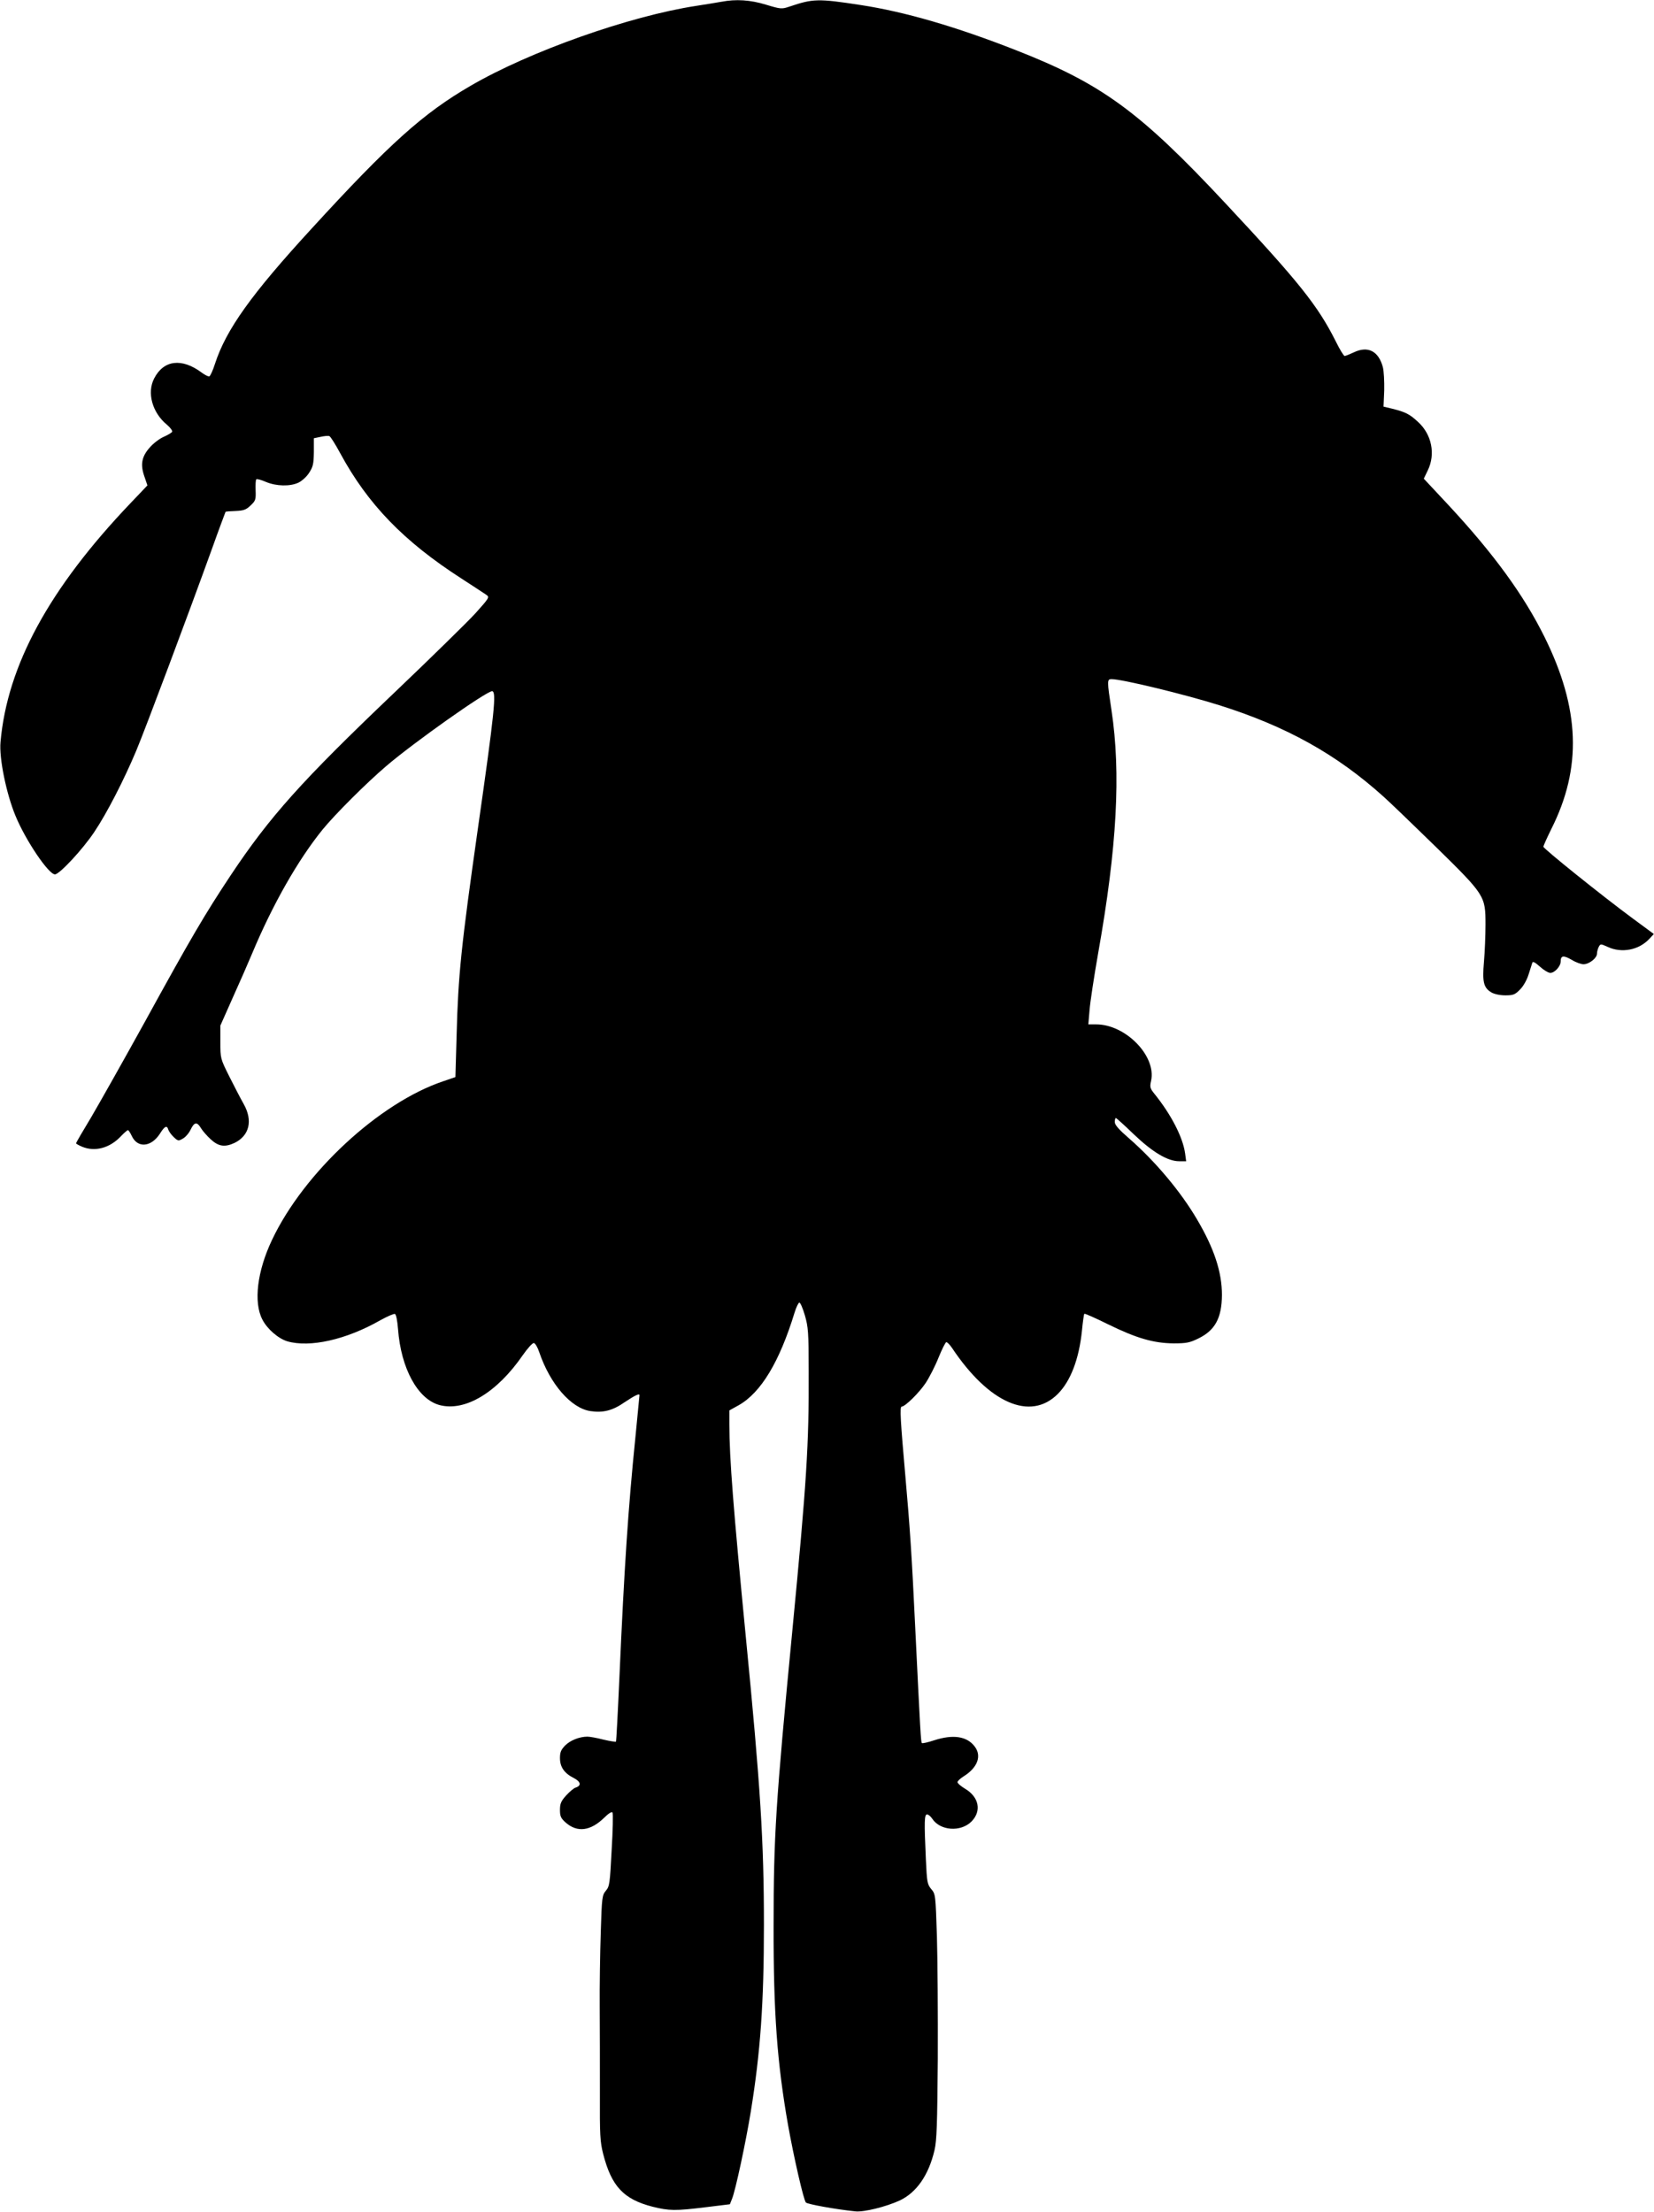
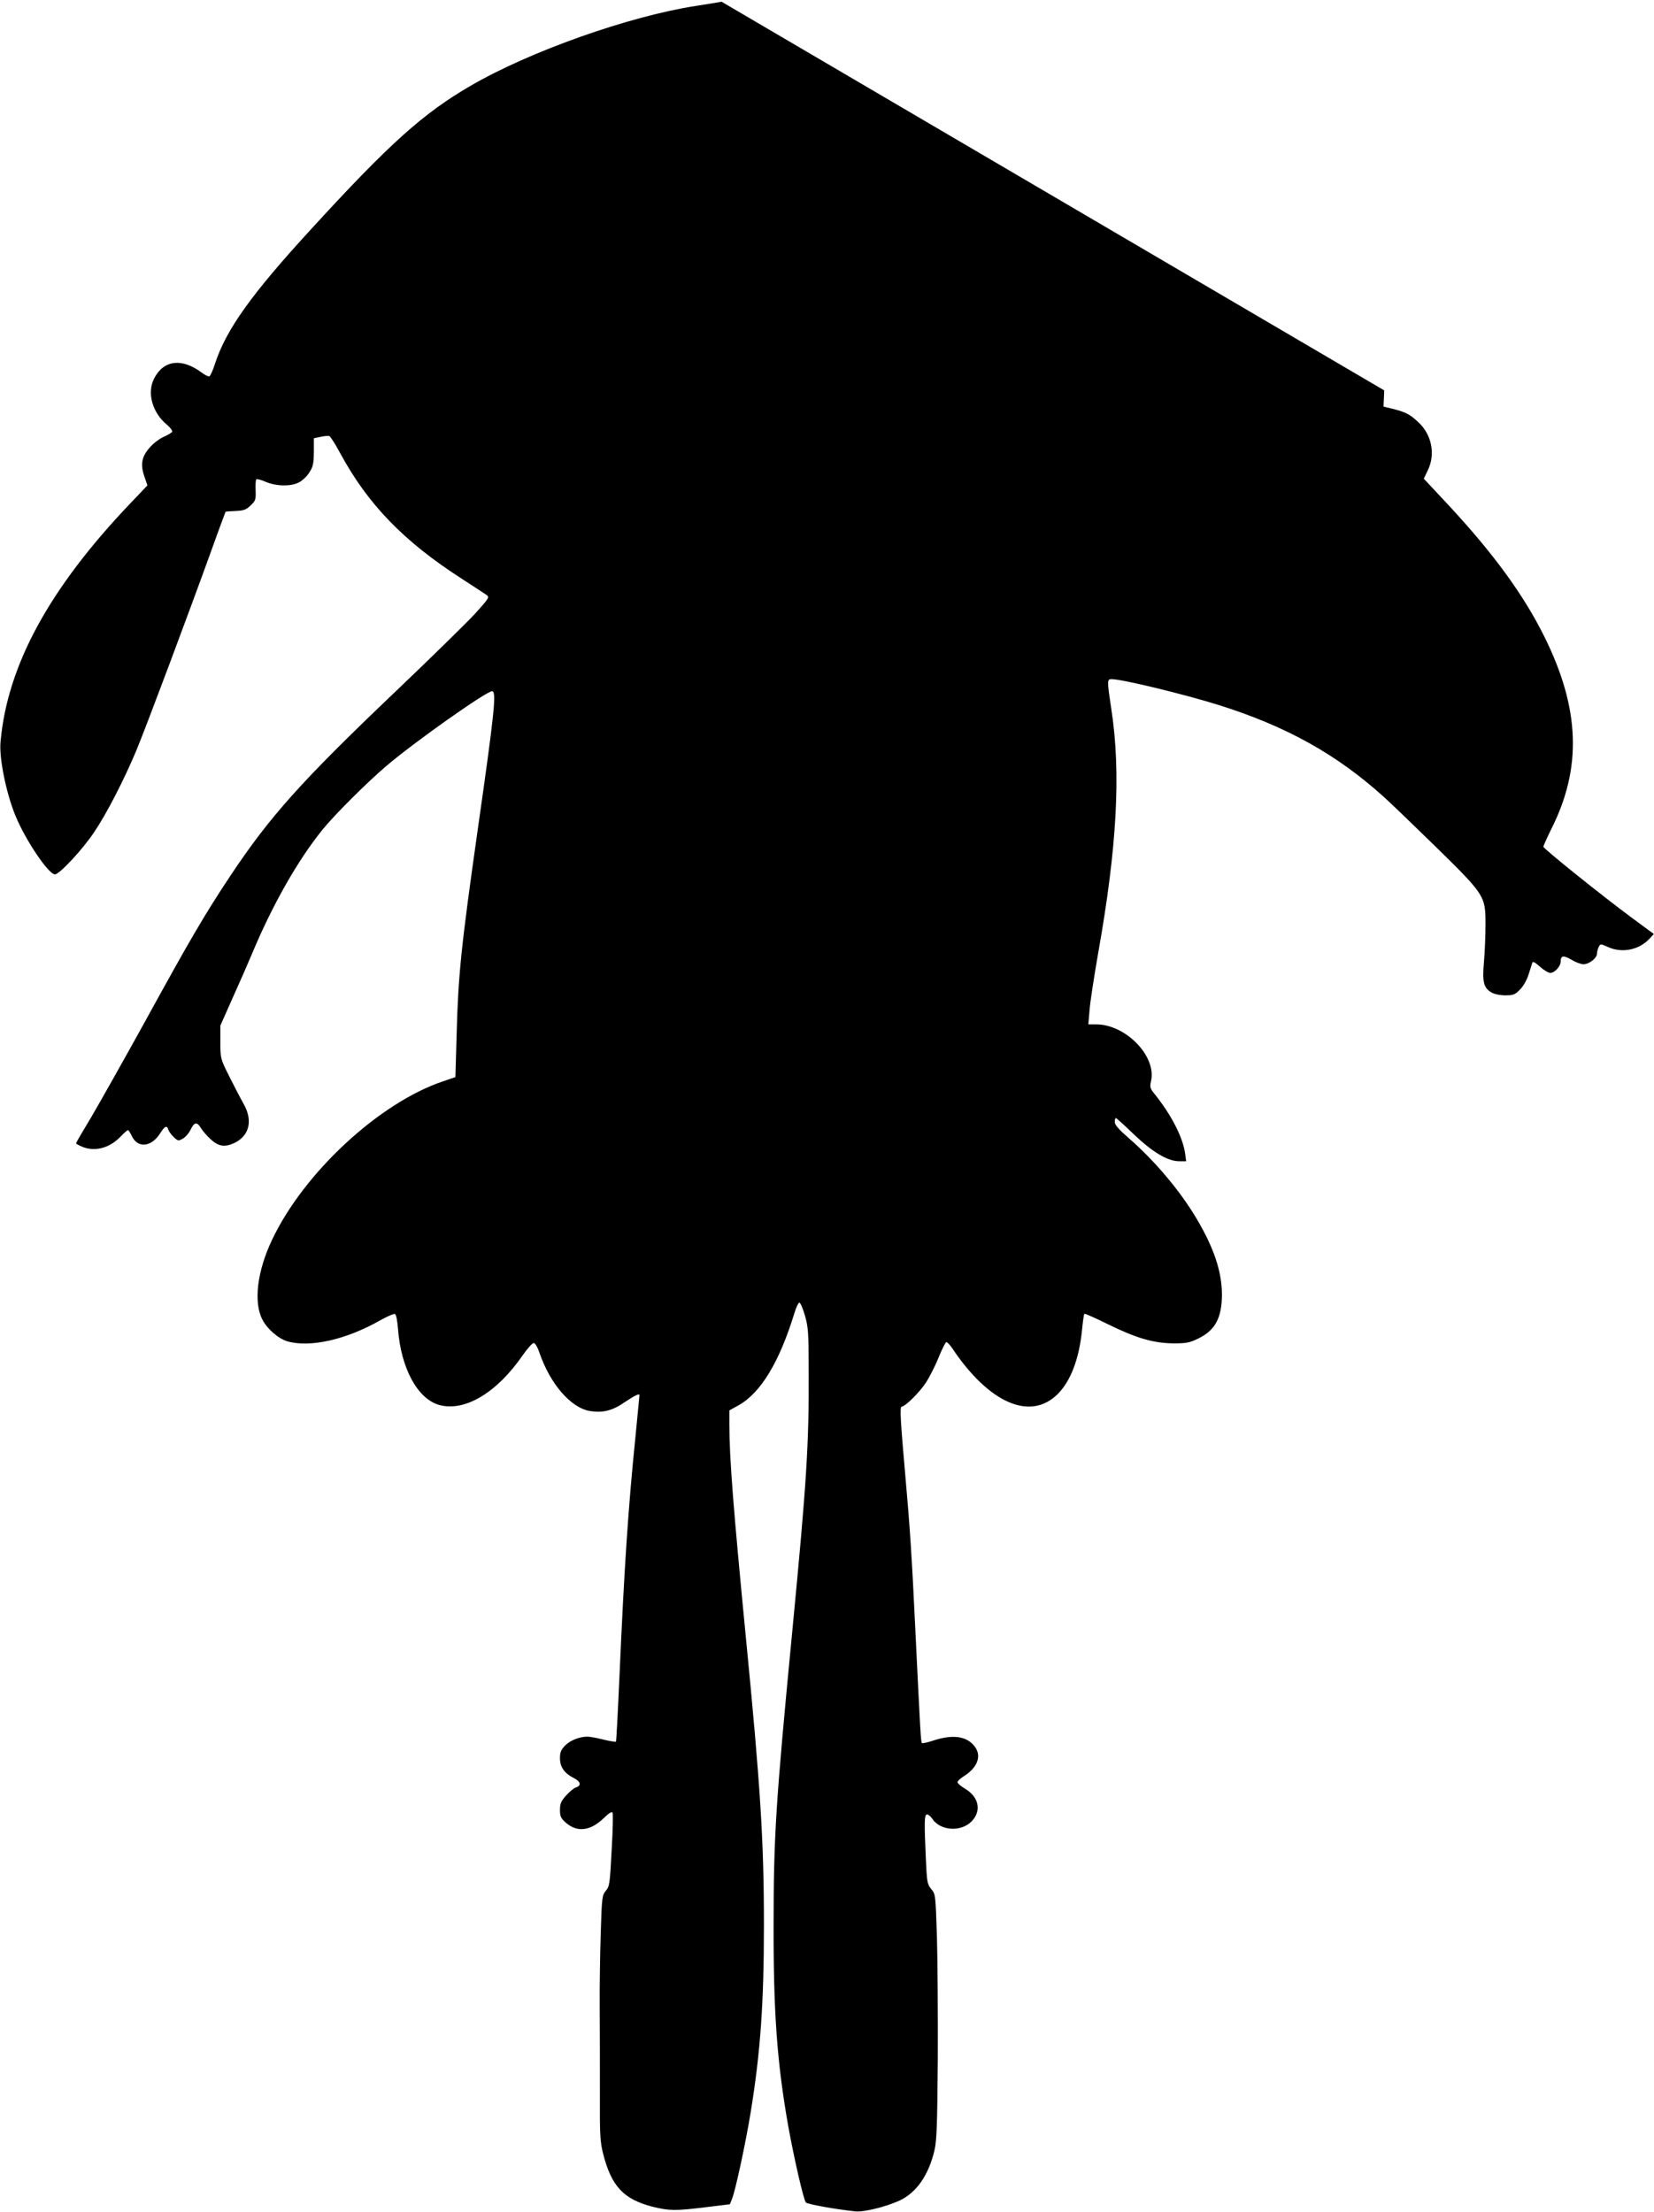
<svg xmlns="http://www.w3.org/2000/svg" version="1.0" width="957pt" height="1280pt" viewBox="0 0 957 1280" preserveAspectRatio="xMidYMid meet">
  <g transform="translate(0,1280) scale(0.1,-0.1)" fill="#000000" stroke="none">
-     <path d="M4175 12790 c-22 -4 -88 -15 -147 -24 -386 -59 -965 -264 -1306 -463 -272 -158 -467 -332 -919 -826 -350 -381 -495 -585 -559 -782 -12 -38 -27 -71 -33 -73 -6 -2 -25 8 -43 21 -116 87 -221 74 -276 -33 -43 -83 -11 -198 74 -268 20 -17 33 -35 30 -41 -4 -6 -26 -19 -49 -29 -23 -10 -59 -37 -79 -60 -48 -53 -57 -99 -33 -168 l18 -53 -98 -103 c-471 -494 -713 -940 -752 -1382 -9 -93 34 -301 87 -428 58 -141 191 -338 228 -338 26 0 161 145 228 246 72 107 172 302 242 469 53 126 305 799 437 1165 42 118 79 216 80 218 2 2 28 4 59 5 46 2 60 7 86 32 29 27 31 35 29 87 -1 32 0 61 4 64 3 4 29 -3 56 -15 60 -25 139 -27 188 -4 19 9 47 34 61 56 23 35 27 51 28 121 l0 80 39 8 c22 5 44 7 51 4 6 -2 34 -46 62 -98 160 -296 368 -511 702 -726 69 -45 134 -87 145 -95 18 -13 15 -18 -65 -107 -47 -51 -258 -258 -470 -460 -534 -509 -718 -714 -945 -1055 -150 -226 -231 -364 -495 -845 -123 -223 -263 -471 -311 -553 -49 -81 -89 -150 -89 -153 0 -3 16 -12 35 -20 74 -31 160 -8 224 60 19 20 38 36 41 36 4 0 14 -16 23 -35 34 -71 112 -63 162 14 28 45 41 51 49 23 4 -11 18 -30 32 -43 23 -22 27 -23 52 -8 15 8 35 31 45 52 21 44 37 47 60 8 9 -15 35 -45 57 -65 45 -41 81 -46 137 -20 86 42 107 129 53 225 -17 30 -54 101 -83 159 -52 104 -52 105 -52 200 l0 95 71 160 c40 88 91 205 114 260 118 282 265 540 407 715 71 87 252 268 368 367 160 137 579 433 612 433 27 0 14 -122 -82 -795 -97 -683 -114 -848 -123 -1194 l-7 -244 -70 -24 c-370 -124 -807 -529 -991 -918 -86 -181 -108 -361 -56 -461 28 -55 92 -110 144 -126 131 -38 341 9 539 122 40 22 78 39 84 36 7 -2 14 -38 18 -88 17 -227 114 -405 240 -439 147 -39 332 71 482 289 28 40 56 71 64 70 8 -2 22 -25 31 -53 63 -185 184 -324 296 -341 74 -11 129 3 199 52 59 39 85 52 85 40 0 -3 -11 -114 -24 -248 -41 -403 -64 -746 -92 -1383 -9 -203 -18 -372 -20 -374 -2 -2 -35 3 -73 12 -38 10 -79 17 -92 17 -46 0 -99 -21 -129 -51 -24 -25 -30 -39 -30 -73 0 -52 25 -88 81 -116 40 -21 44 -44 9 -55 -10 -3 -35 -24 -54 -45 -30 -33 -36 -48 -36 -84 0 -37 5 -48 34 -74 67 -58 143 -48 222 29 24 24 44 37 48 30 4 -5 2 -103 -5 -217 -10 -193 -12 -210 -33 -235 -22 -26 -24 -38 -30 -243 -4 -119 -7 -314 -6 -433 1 -120 1 -342 1 -493 -1 -246 1 -284 19 -355 48 -187 118 -262 285 -305 96 -24 132 -25 309 -3 l139 17 12 30 c20 47 81 333 109 506 56 345 76 628 76 1081 0 485 -20 801 -105 1669 -71 731 -95 1032 -95 1227 l0 81 54 30 c129 73 236 251 323 535 10 33 23 59 28 59 6 0 20 -33 32 -74 19 -66 22 -97 22 -324 2 -423 -12 -641 -94 -1494 -97 -1008 -109 -1193 -109 -1715 -1 -501 20 -791 84 -1155 33 -184 90 -434 103 -446 11 -10 170 -39 285 -51 49 -6 180 27 258 63 97 46 167 146 201 291 13 56 16 146 19 528 1 253 -1 571 -5 707 -8 243 -8 247 -33 276 -23 28 -25 40 -31 173 -10 219 -9 259 7 259 7 0 21 -11 30 -25 46 -70 165 -78 227 -16 59 60 44 141 -36 189 -25 15 -45 32 -45 39 0 6 16 21 35 33 82 51 107 120 63 175 -45 58 -125 69 -233 34 -36 -12 -68 -19 -71 -16 -6 5 -9 59 -39 677 -19 402 -31 580 -56 860 -29 329 -34 410 -22 410 20 0 102 81 139 137 21 32 55 98 74 146 20 49 40 89 45 90 5 1 20 -14 33 -33 214 -321 454 -425 612 -267 74 74 123 201 140 366 5 51 11 96 14 98 3 3 65 -25 138 -61 163 -80 262 -109 379 -110 73 0 93 4 142 28 97 47 136 118 137 252 0 132 -44 268 -145 439 -94 160 -242 336 -391 466 -60 52 -84 79 -84 96 0 13 3 23 6 23 4 0 50 -42 104 -94 109 -104 196 -156 263 -156 l40 0 -6 45 c-13 94 -81 226 -179 347 -24 30 -26 38 -18 73 32 144 -148 328 -319 327 l-44 0 7 81 c3 45 26 195 50 332 109 613 132 1042 77 1405 -26 171 -26 180 0 180 60 0 416 -86 624 -151 387 -122 677 -283 950 -529 39 -35 174 -165 302 -290 285 -280 288 -284 288 -450 0 -63 -4 -161 -9 -217 -10 -116 -2 -149 43 -176 17 -10 50 -17 81 -17 45 0 56 4 84 33 19 18 40 55 50 87 10 30 19 61 22 69 3 9 16 2 44 -23 22 -20 49 -36 60 -36 25 0 60 38 60 66 0 35 16 37 63 10 24 -15 55 -26 69 -26 33 0 78 36 78 61 0 11 5 29 10 39 10 19 11 19 53 0 80 -37 179 -18 239 46 l27 29 -122 90 c-175 129 -517 404 -517 415 0 6 21 52 46 103 178 354 166 696 -40 1112 -120 242 -293 480 -556 763 l-142 152 23 48 c46 94 23 209 -57 281 -48 45 -73 57 -149 76 l-50 12 4 94 c1 52 -2 113 -8 135 -25 93 -87 124 -168 85 -24 -11 -48 -21 -53 -21 -5 0 -28 37 -50 82 -105 210 -215 347 -641 803 -494 529 -714 690 -1209 884 -346 136 -644 223 -900 262 -247 38 -276 37 -412 -9 -45 -15 -50 -15 -136 11 -91 28 -175 33 -257 17z" />
+     <path d="M4175 12790 c-22 -4 -88 -15 -147 -24 -386 -59 -965 -264 -1306 -463 -272 -158 -467 -332 -919 -826 -350 -381 -495 -585 -559 -782 -12 -38 -27 -71 -33 -73 -6 -2 -25 8 -43 21 -116 87 -221 74 -276 -33 -43 -83 -11 -198 74 -268 20 -17 33 -35 30 -41 -4 -6 -26 -19 -49 -29 -23 -10 -59 -37 -79 -60 -48 -53 -57 -99 -33 -168 l18 -53 -98 -103 c-471 -494 -713 -940 -752 -1382 -9 -93 34 -301 87 -428 58 -141 191 -338 228 -338 26 0 161 145 228 246 72 107 172 302 242 469 53 126 305 799 437 1165 42 118 79 216 80 218 2 2 28 4 59 5 46 2 60 7 86 32 29 27 31 35 29 87 -1 32 0 61 4 64 3 4 29 -3 56 -15 60 -25 139 -27 188 -4 19 9 47 34 61 56 23 35 27 51 28 121 l0 80 39 8 c22 5 44 7 51 4 6 -2 34 -46 62 -98 160 -296 368 -511 702 -726 69 -45 134 -87 145 -95 18 -13 15 -18 -65 -107 -47 -51 -258 -258 -470 -460 -534 -509 -718 -714 -945 -1055 -150 -226 -231 -364 -495 -845 -123 -223 -263 -471 -311 -553 -49 -81 -89 -150 -89 -153 0 -3 16 -12 35 -20 74 -31 160 -8 224 60 19 20 38 36 41 36 4 0 14 -16 23 -35 34 -71 112 -63 162 14 28 45 41 51 49 23 4 -11 18 -30 32 -43 23 -22 27 -23 52 -8 15 8 35 31 45 52 21 44 37 47 60 8 9 -15 35 -45 57 -65 45 -41 81 -46 137 -20 86 42 107 129 53 225 -17 30 -54 101 -83 159 -52 104 -52 105 -52 200 l0 95 71 160 c40 88 91 205 114 260 118 282 265 540 407 715 71 87 252 268 368 367 160 137 579 433 612 433 27 0 14 -122 -82 -795 -97 -683 -114 -848 -123 -1194 l-7 -244 -70 -24 c-370 -124 -807 -529 -991 -918 -86 -181 -108 -361 -56 -461 28 -55 92 -110 144 -126 131 -38 341 9 539 122 40 22 78 39 84 36 7 -2 14 -38 18 -88 17 -227 114 -405 240 -439 147 -39 332 71 482 289 28 40 56 71 64 70 8 -2 22 -25 31 -53 63 -185 184 -324 296 -341 74 -11 129 3 199 52 59 39 85 52 85 40 0 -3 -11 -114 -24 -248 -41 -403 -64 -746 -92 -1383 -9 -203 -18 -372 -20 -374 -2 -2 -35 3 -73 12 -38 10 -79 17 -92 17 -46 0 -99 -21 -129 -51 -24 -25 -30 -39 -30 -73 0 -52 25 -88 81 -116 40 -21 44 -44 9 -55 -10 -3 -35 -24 -54 -45 -30 -33 -36 -48 -36 -84 0 -37 5 -48 34 -74 67 -58 143 -48 222 29 24 24 44 37 48 30 4 -5 2 -103 -5 -217 -10 -193 -12 -210 -33 -235 -22 -26 -24 -38 -30 -243 -4 -119 -7 -314 -6 -433 1 -120 1 -342 1 -493 -1 -246 1 -284 19 -355 48 -187 118 -262 285 -305 96 -24 132 -25 309 -3 l139 17 12 30 c20 47 81 333 109 506 56 345 76 628 76 1081 0 485 -20 801 -105 1669 -71 731 -95 1032 -95 1227 l0 81 54 30 c129 73 236 251 323 535 10 33 23 59 28 59 6 0 20 -33 32 -74 19 -66 22 -97 22 -324 2 -423 -12 -641 -94 -1494 -97 -1008 -109 -1193 -109 -1715 -1 -501 20 -791 84 -1155 33 -184 90 -434 103 -446 11 -10 170 -39 285 -51 49 -6 180 27 258 63 97 46 167 146 201 291 13 56 16 146 19 528 1 253 -1 571 -5 707 -8 243 -8 247 -33 276 -23 28 -25 40 -31 173 -10 219 -9 259 7 259 7 0 21 -11 30 -25 46 -70 165 -78 227 -16 59 60 44 141 -36 189 -25 15 -45 32 -45 39 0 6 16 21 35 33 82 51 107 120 63 175 -45 58 -125 69 -233 34 -36 -12 -68 -19 -71 -16 -6 5 -9 59 -39 677 -19 402 -31 580 -56 860 -29 329 -34 410 -22 410 20 0 102 81 139 137 21 32 55 98 74 146 20 49 40 89 45 90 5 1 20 -14 33 -33 214 -321 454 -425 612 -267 74 74 123 201 140 366 5 51 11 96 14 98 3 3 65 -25 138 -61 163 -80 262 -109 379 -110 73 0 93 4 142 28 97 47 136 118 137 252 0 132 -44 268 -145 439 -94 160 -242 336 -391 466 -60 52 -84 79 -84 96 0 13 3 23 6 23 4 0 50 -42 104 -94 109 -104 196 -156 263 -156 l40 0 -6 45 c-13 94 -81 226 -179 347 -24 30 -26 38 -18 73 32 144 -148 328 -319 327 l-44 0 7 81 c3 45 26 195 50 332 109 613 132 1042 77 1405 -26 171 -26 180 0 180 60 0 416 -86 624 -151 387 -122 677 -283 950 -529 39 -35 174 -165 302 -290 285 -280 288 -284 288 -450 0 -63 -4 -161 -9 -217 -10 -116 -2 -149 43 -176 17 -10 50 -17 81 -17 45 0 56 4 84 33 19 18 40 55 50 87 10 30 19 61 22 69 3 9 16 2 44 -23 22 -20 49 -36 60 -36 25 0 60 38 60 66 0 35 16 37 63 10 24 -15 55 -26 69 -26 33 0 78 36 78 61 0 11 5 29 10 39 10 19 11 19 53 0 80 -37 179 -18 239 46 l27 29 -122 90 c-175 129 -517 404 -517 415 0 6 21 52 46 103 178 354 166 696 -40 1112 -120 242 -293 480 -556 763 l-142 152 23 48 c46 94 23 209 -57 281 -48 45 -73 57 -149 76 l-50 12 4 94 z" />
  </g>
</svg>